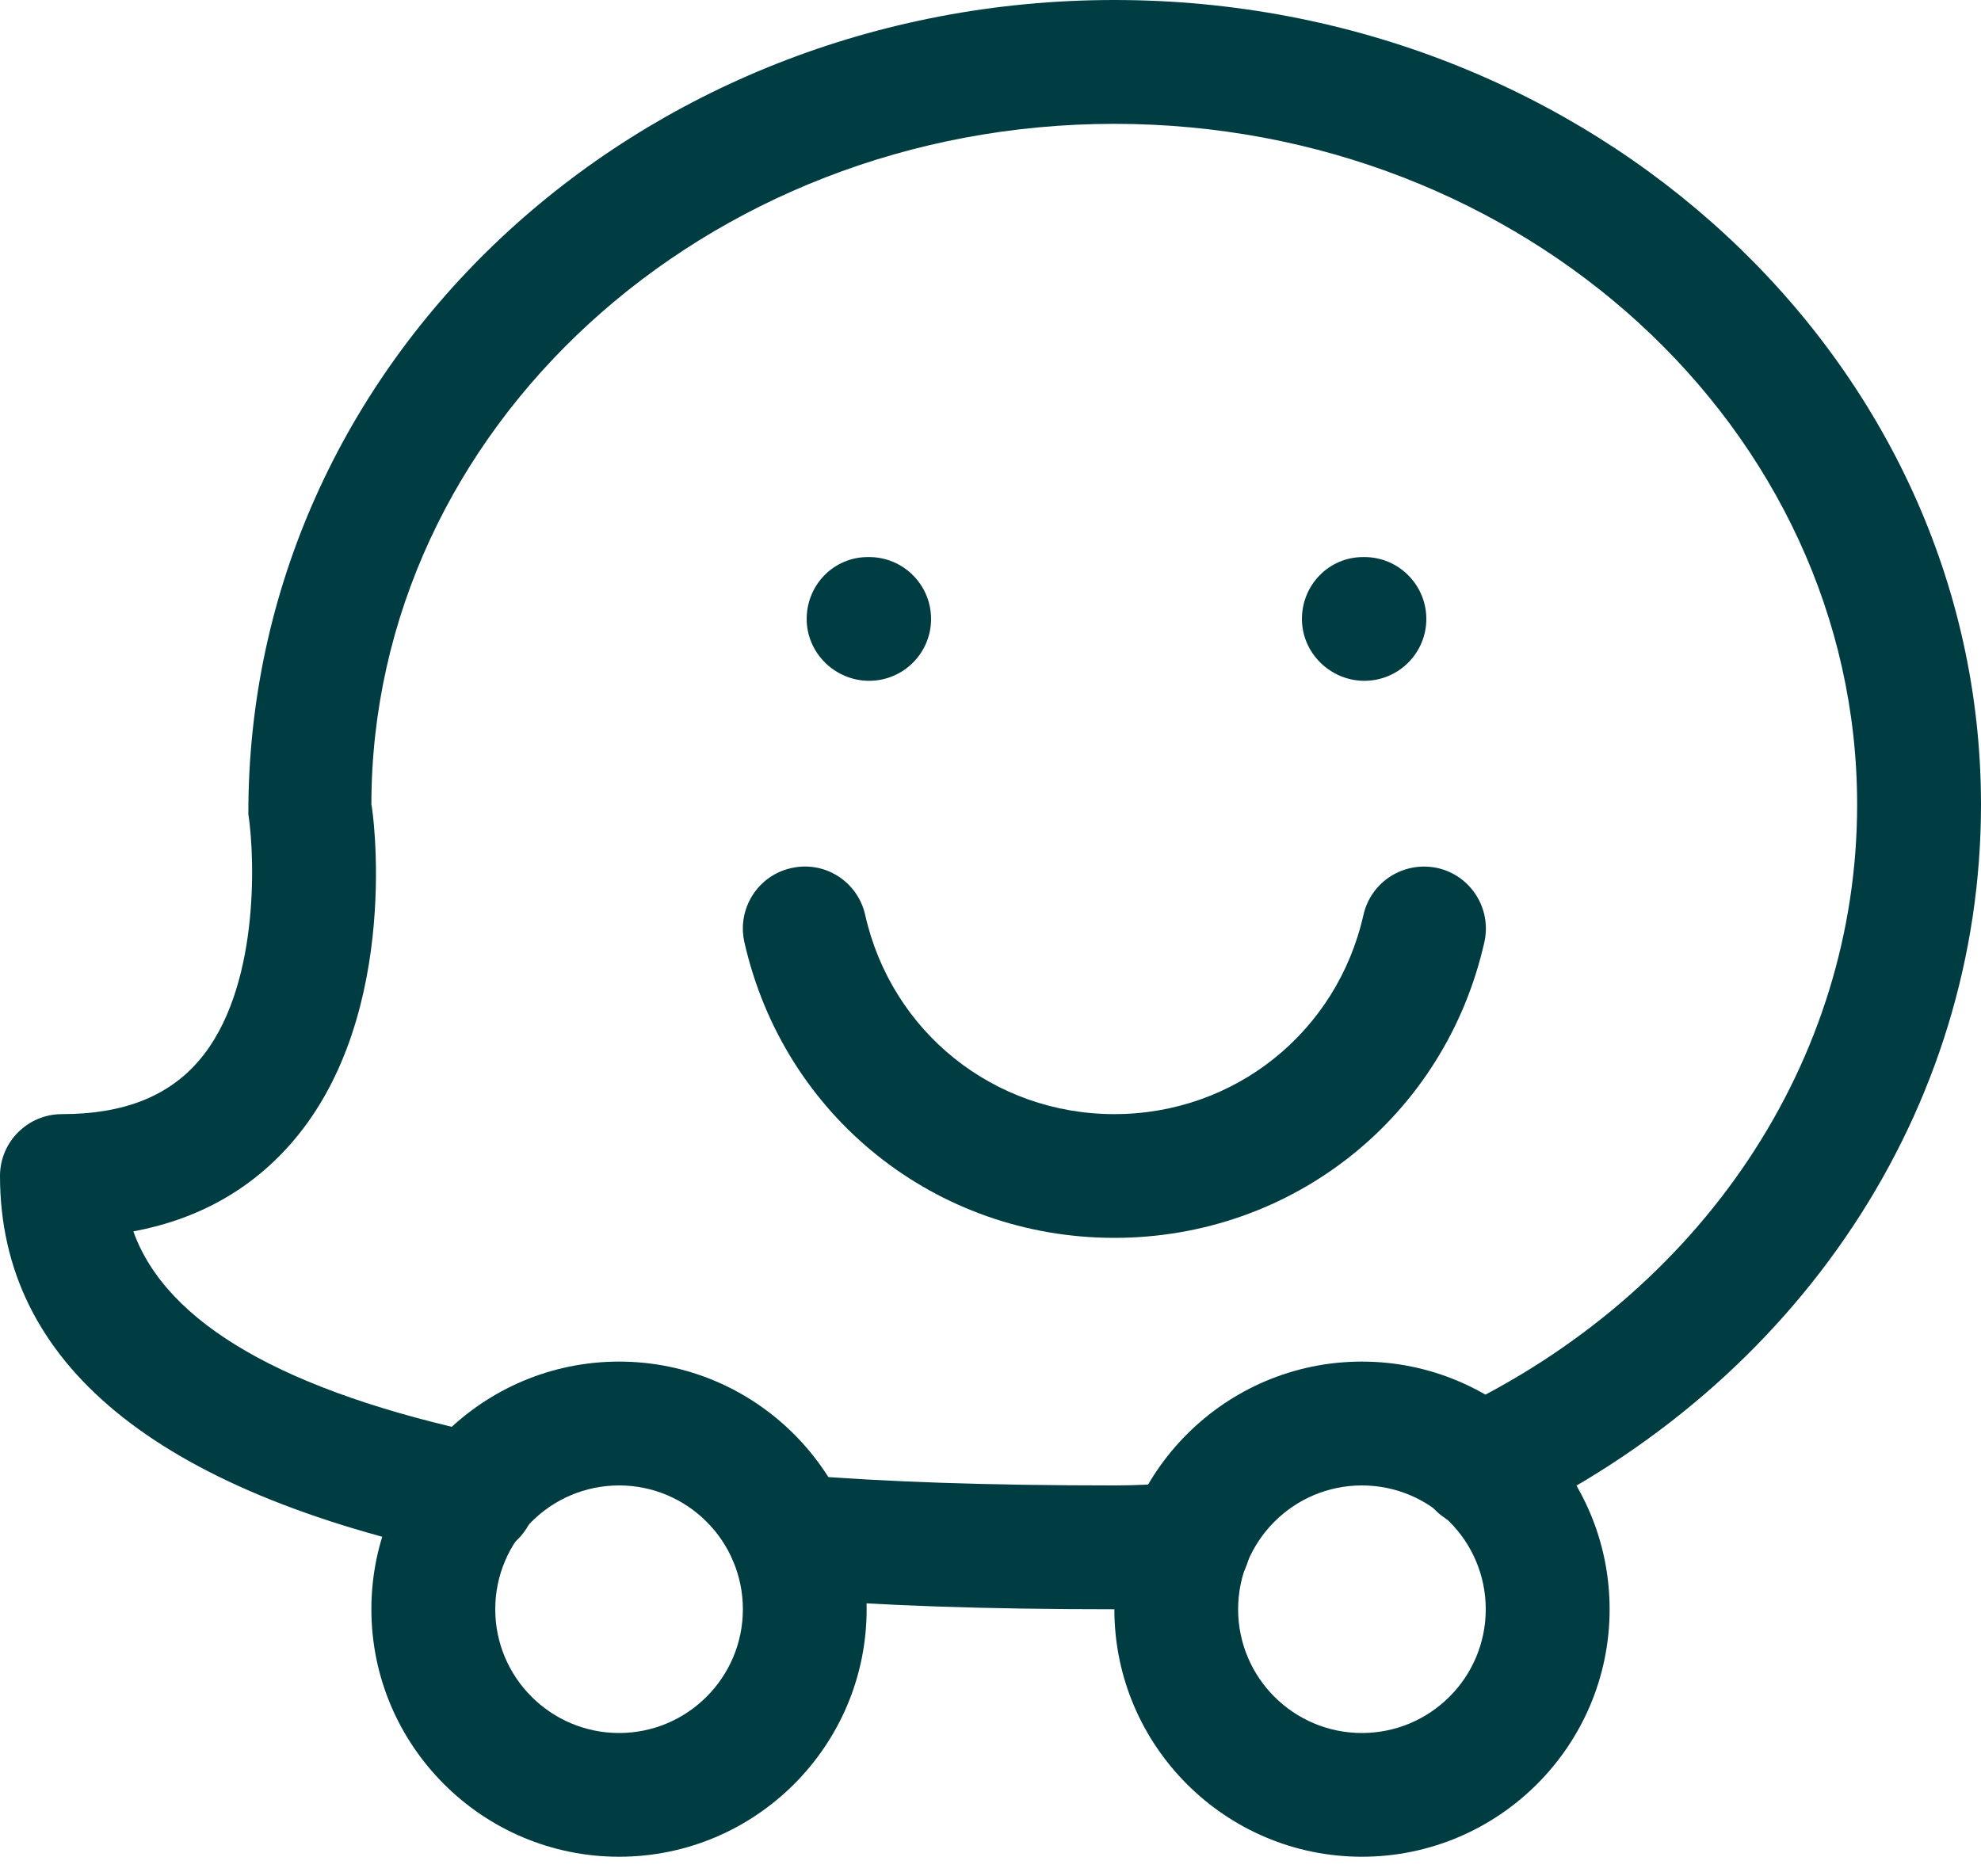
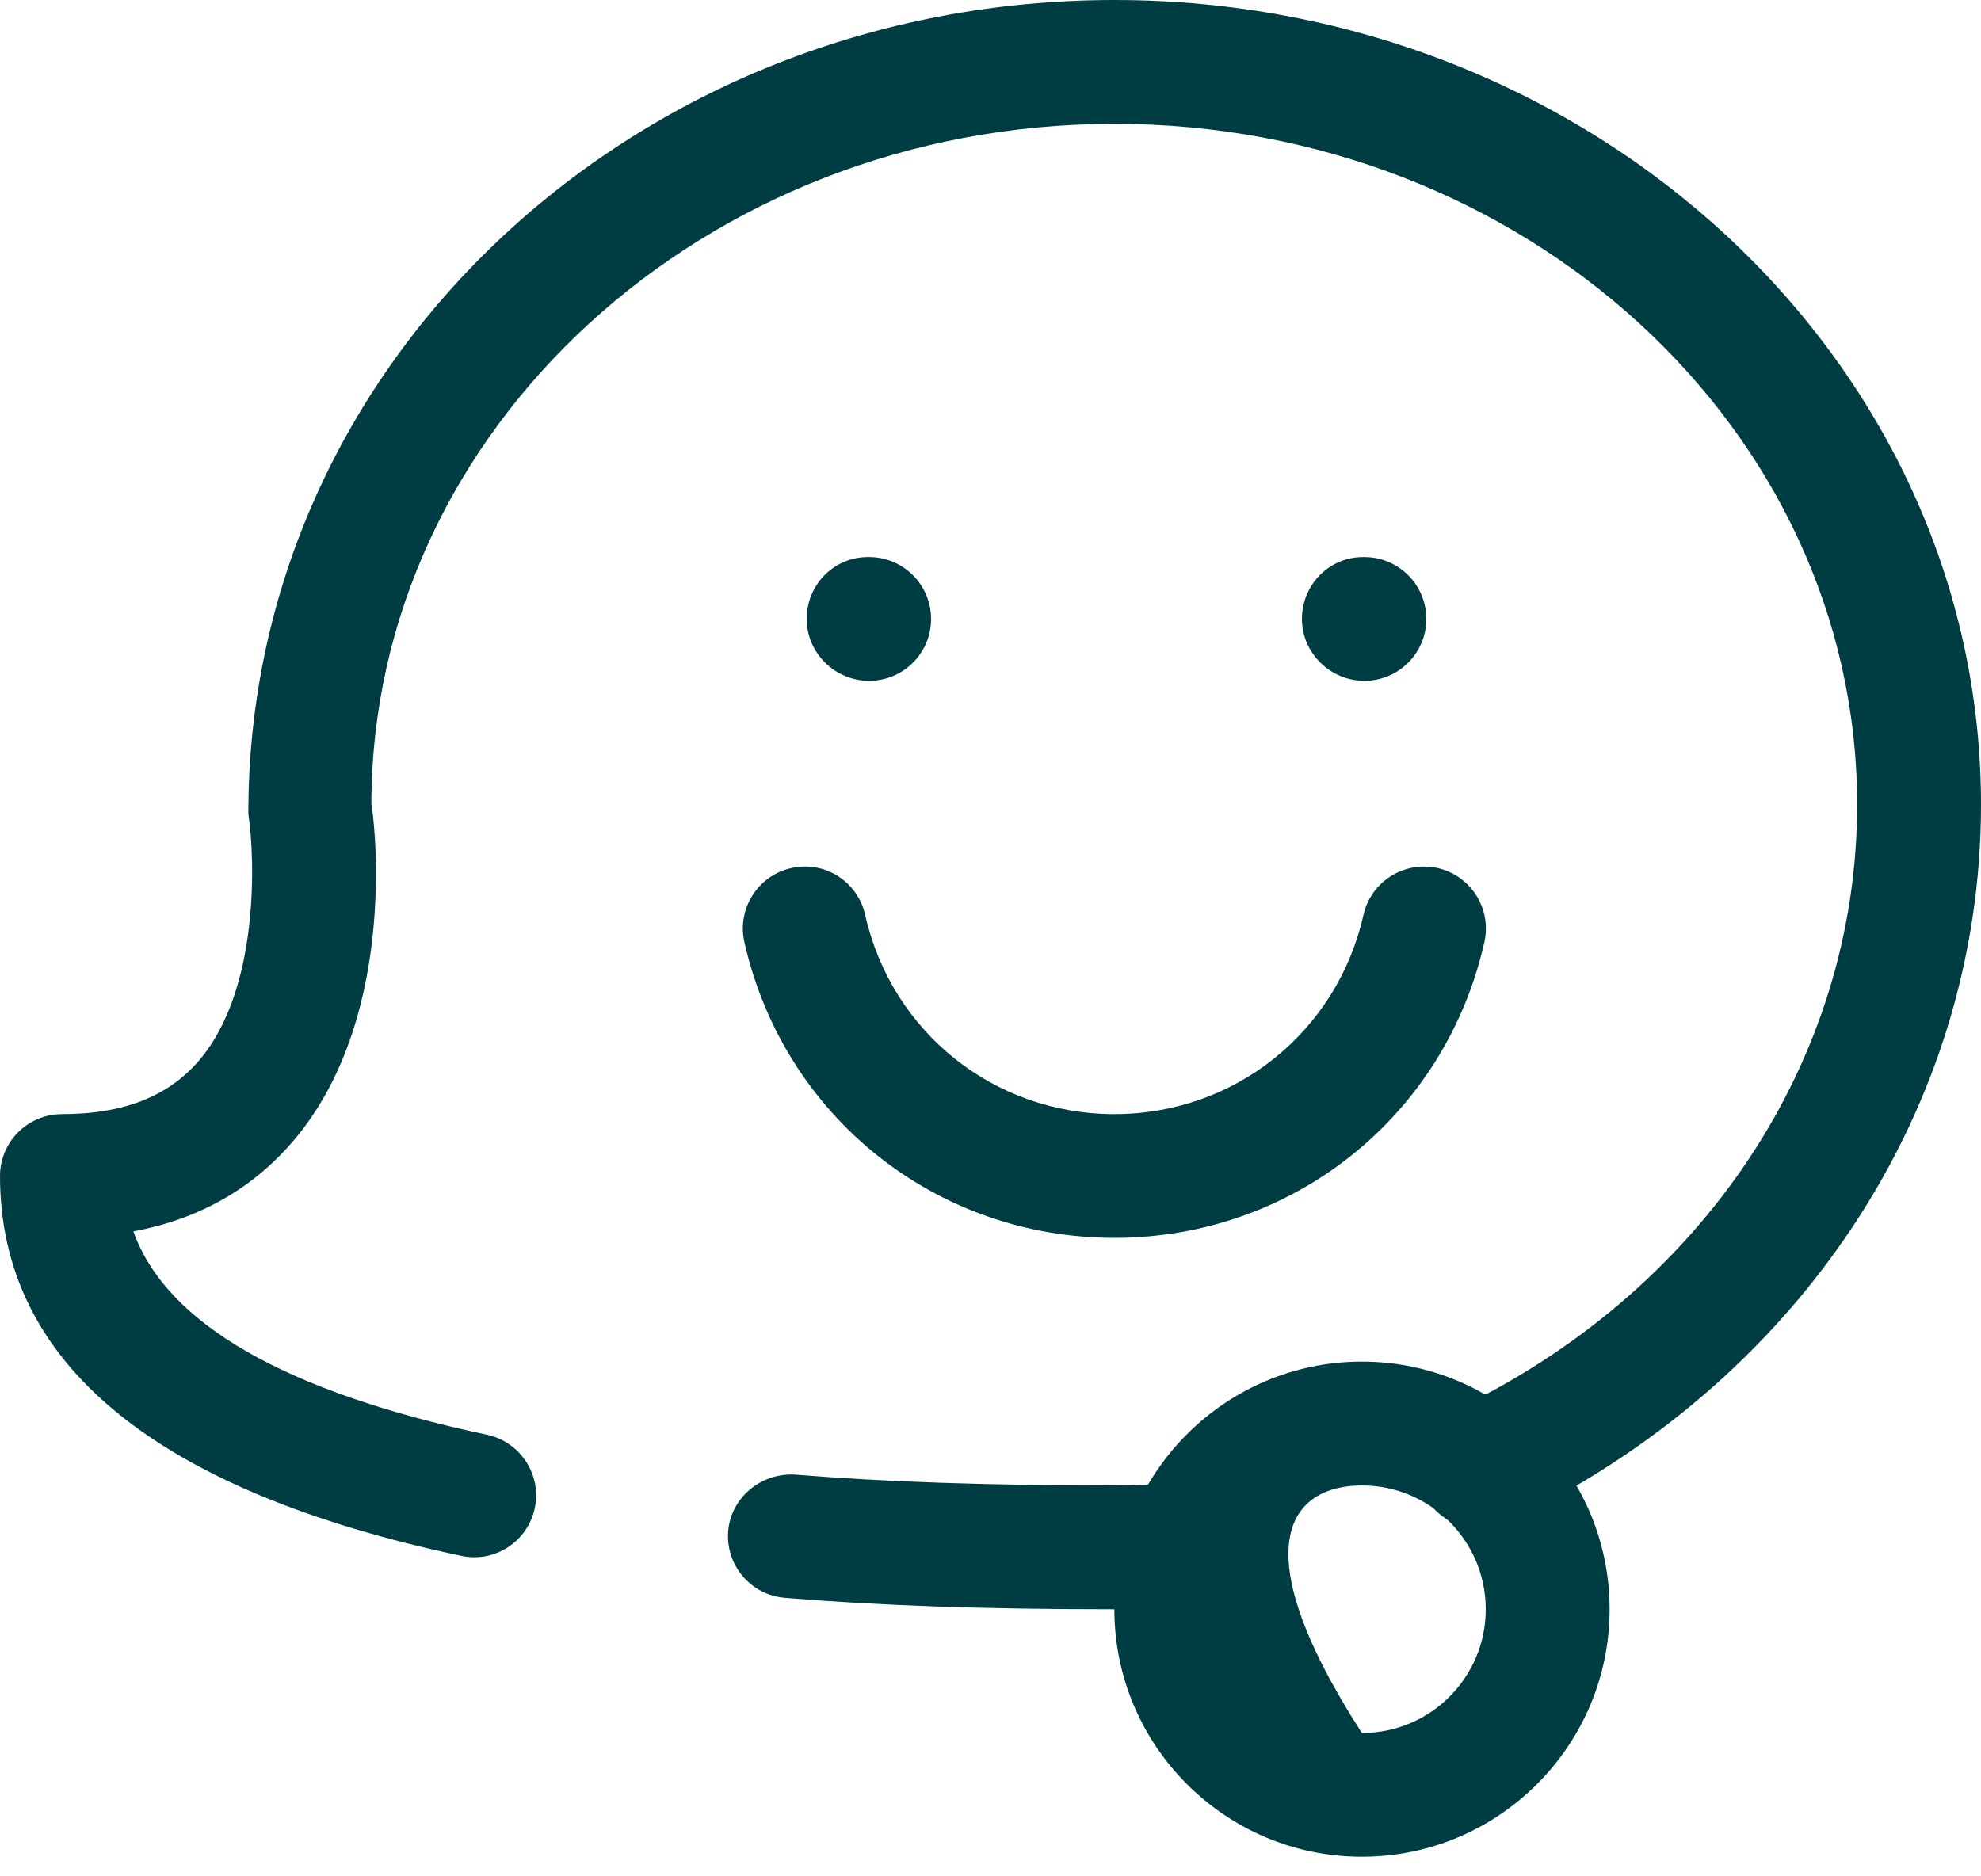
<svg xmlns="http://www.w3.org/2000/svg" width="19" height="18" viewBox="0 0 19 18" fill="none">
  <path d="M10.688 0C6.104 0 2.375 3.463 2.382 7.809C2.447 8.239 2.489 9.5 1.907 10.176C1.611 10.52 1.182 10.688 0.594 10.688C0.266 10.688 0 10.954 0 11.281C0 13.076 1.488 14.302 4.426 14.926C4.467 14.934 4.508 14.939 4.549 14.939C4.824 14.939 5.069 14.748 5.129 14.469C5.197 14.148 4.992 13.833 4.672 13.764C2.732 13.352 1.595 12.697 1.279 11.813C1.905 11.696 2.419 11.406 2.812 10.946C3.865 9.714 3.57 7.719 3.562 7.719C3.562 4.117 6.758 1.188 10.688 1.188C14.617 1.188 17.812 4.117 17.812 7.719C17.812 10.172 16.327 12.401 13.937 13.535C13.64 13.675 13.514 14.03 13.654 14.326C13.795 14.624 14.153 14.744 14.445 14.609C17.254 13.276 19 10.636 19 7.719C19 3.463 15.27 0 10.688 0Z" fill="#003D42" />
  <path d="M11.99 14.748C11.957 14.421 11.64 14.182 11.339 14.218C11.122 14.239 10.905 14.25 10.688 14.25C9.473 14.25 8.499 14.217 7.624 14.146C7.302 14.128 7.011 14.363 6.984 14.688C6.958 15.015 7.201 15.302 7.528 15.328C8.435 15.403 9.439 15.438 10.688 15.438C10.946 15.438 11.204 15.424 11.461 15.398C11.787 15.365 12.024 15.073 11.99 14.748Z" fill="#003D42" />
-   <path d="M13.062 13.062C11.753 13.062 10.688 14.128 10.688 15.438C10.688 16.747 11.753 17.812 13.062 17.812C14.372 17.812 15.438 16.747 15.438 15.438C15.438 14.128 14.372 13.062 13.062 13.062ZM13.062 16.625C12.407 16.625 11.875 16.093 11.875 15.438C11.875 14.782 12.407 14.25 13.062 14.25C13.718 14.25 14.25 14.782 14.25 15.438C14.25 16.093 13.718 16.625 13.062 16.625Z" fill="#003D42" />
-   <path d="M5.938 13.062C4.628 13.062 3.562 14.128 3.562 15.438C3.562 16.747 4.628 17.812 5.938 17.812C7.247 17.812 8.312 16.747 8.312 15.438C8.312 14.128 7.247 13.062 5.938 13.062ZM5.938 16.625C5.283 16.625 4.75 16.093 4.75 15.438C4.75 14.782 5.283 14.25 5.938 14.25C6.592 14.25 7.125 14.782 7.125 15.438C7.125 16.093 6.592 16.625 5.938 16.625Z" fill="#003D42" />
+   <path d="M13.062 13.062C11.753 13.062 10.688 14.128 10.688 15.438C10.688 16.747 11.753 17.812 13.062 17.812C14.372 17.812 15.438 16.747 15.438 15.438C15.438 14.128 14.372 13.062 13.062 13.062ZM13.062 16.625C11.875 14.782 12.407 14.25 13.062 14.25C13.718 14.25 14.25 14.782 14.25 15.438C14.25 16.093 13.718 16.625 13.062 16.625Z" fill="#003D42" />
  <path d="M8.336 5.344H8.324C7.997 5.344 7.737 5.61 7.737 5.938C7.737 6.265 8.009 6.531 8.336 6.531C8.664 6.531 8.93 6.265 8.93 5.938C8.93 5.61 8.664 5.344 8.336 5.344Z" fill="#003D42" />
  <path d="M13.086 5.344H13.074C12.747 5.344 12.487 5.61 12.487 5.938C12.487 6.265 12.76 6.531 13.086 6.531C13.414 6.531 13.68 6.265 13.68 5.938C13.68 5.61 13.414 5.344 13.086 5.344Z" fill="#003D42" />
  <path d="M13.787 8.327C13.465 8.258 13.15 8.456 13.077 8.777C12.824 9.901 11.842 10.688 10.688 10.688C9.533 10.688 8.551 9.901 8.298 8.777C8.226 8.456 7.909 8.254 7.588 8.328C7.269 8.399 7.068 8.717 7.139 9.036C7.516 10.709 8.975 11.875 10.688 11.875C12.401 11.875 13.861 10.708 14.237 9.037C14.308 8.716 14.107 8.399 13.787 8.327Z" fill="#003D42" />
</svg>